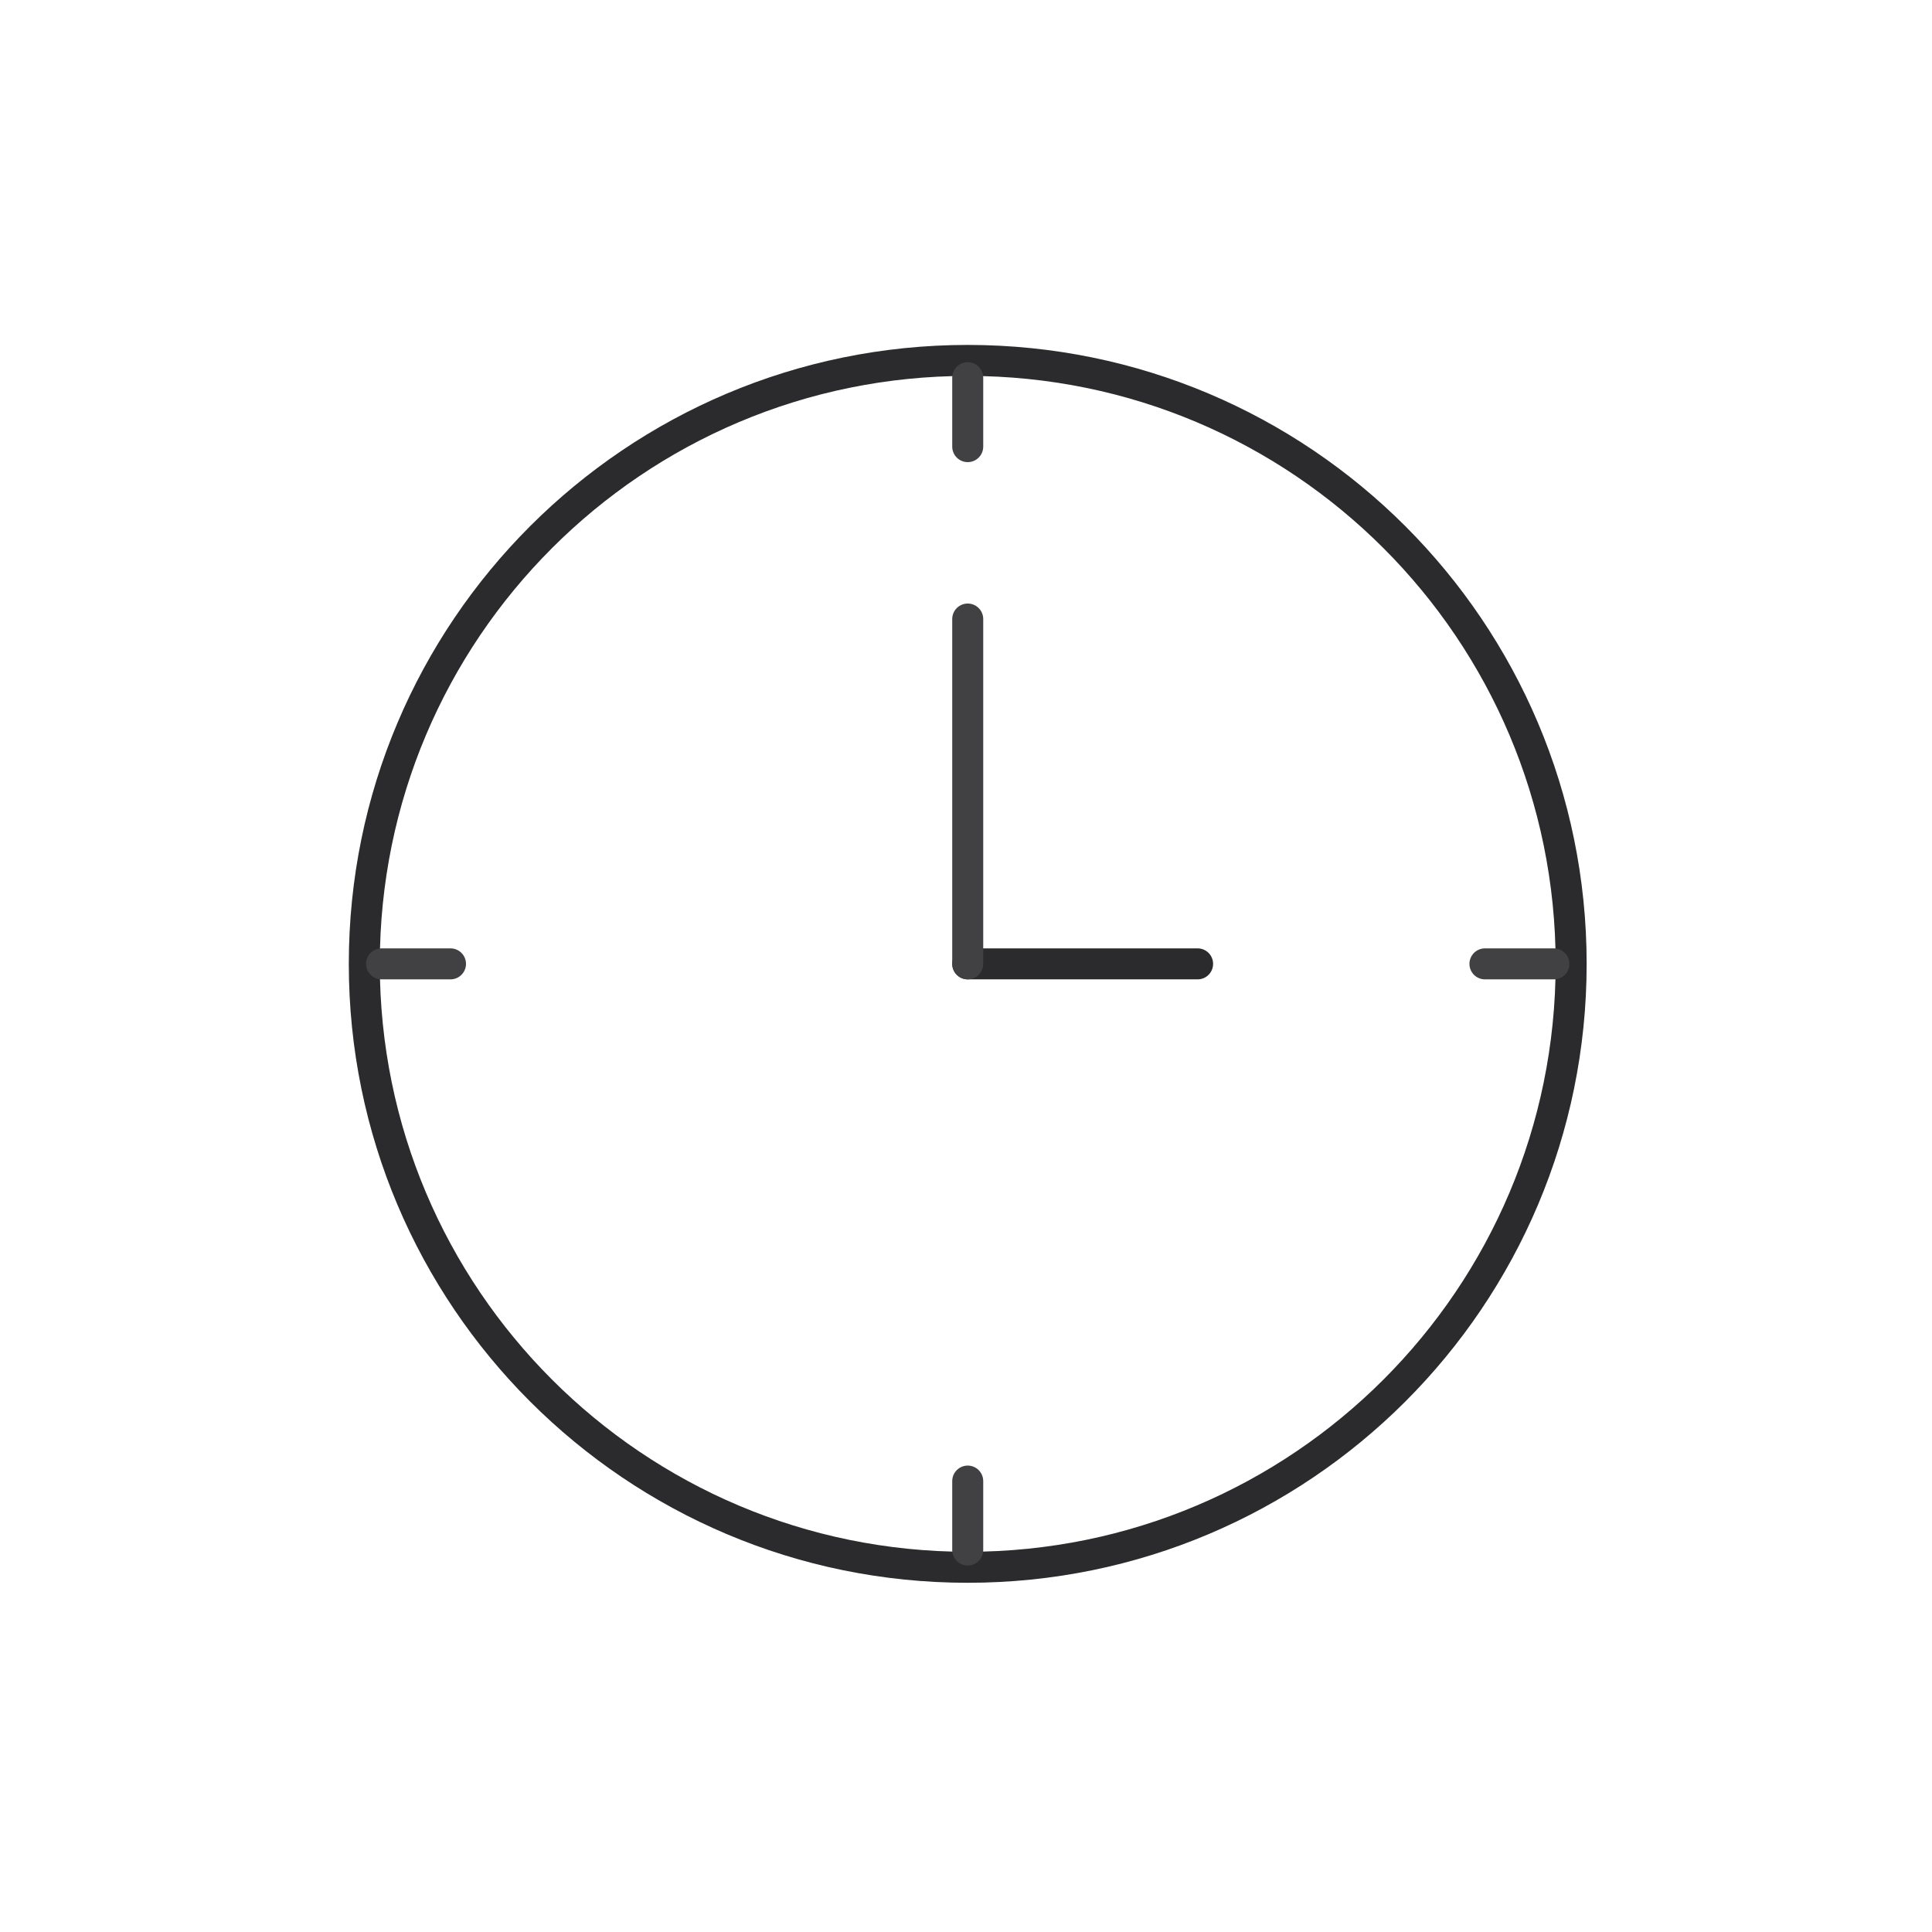
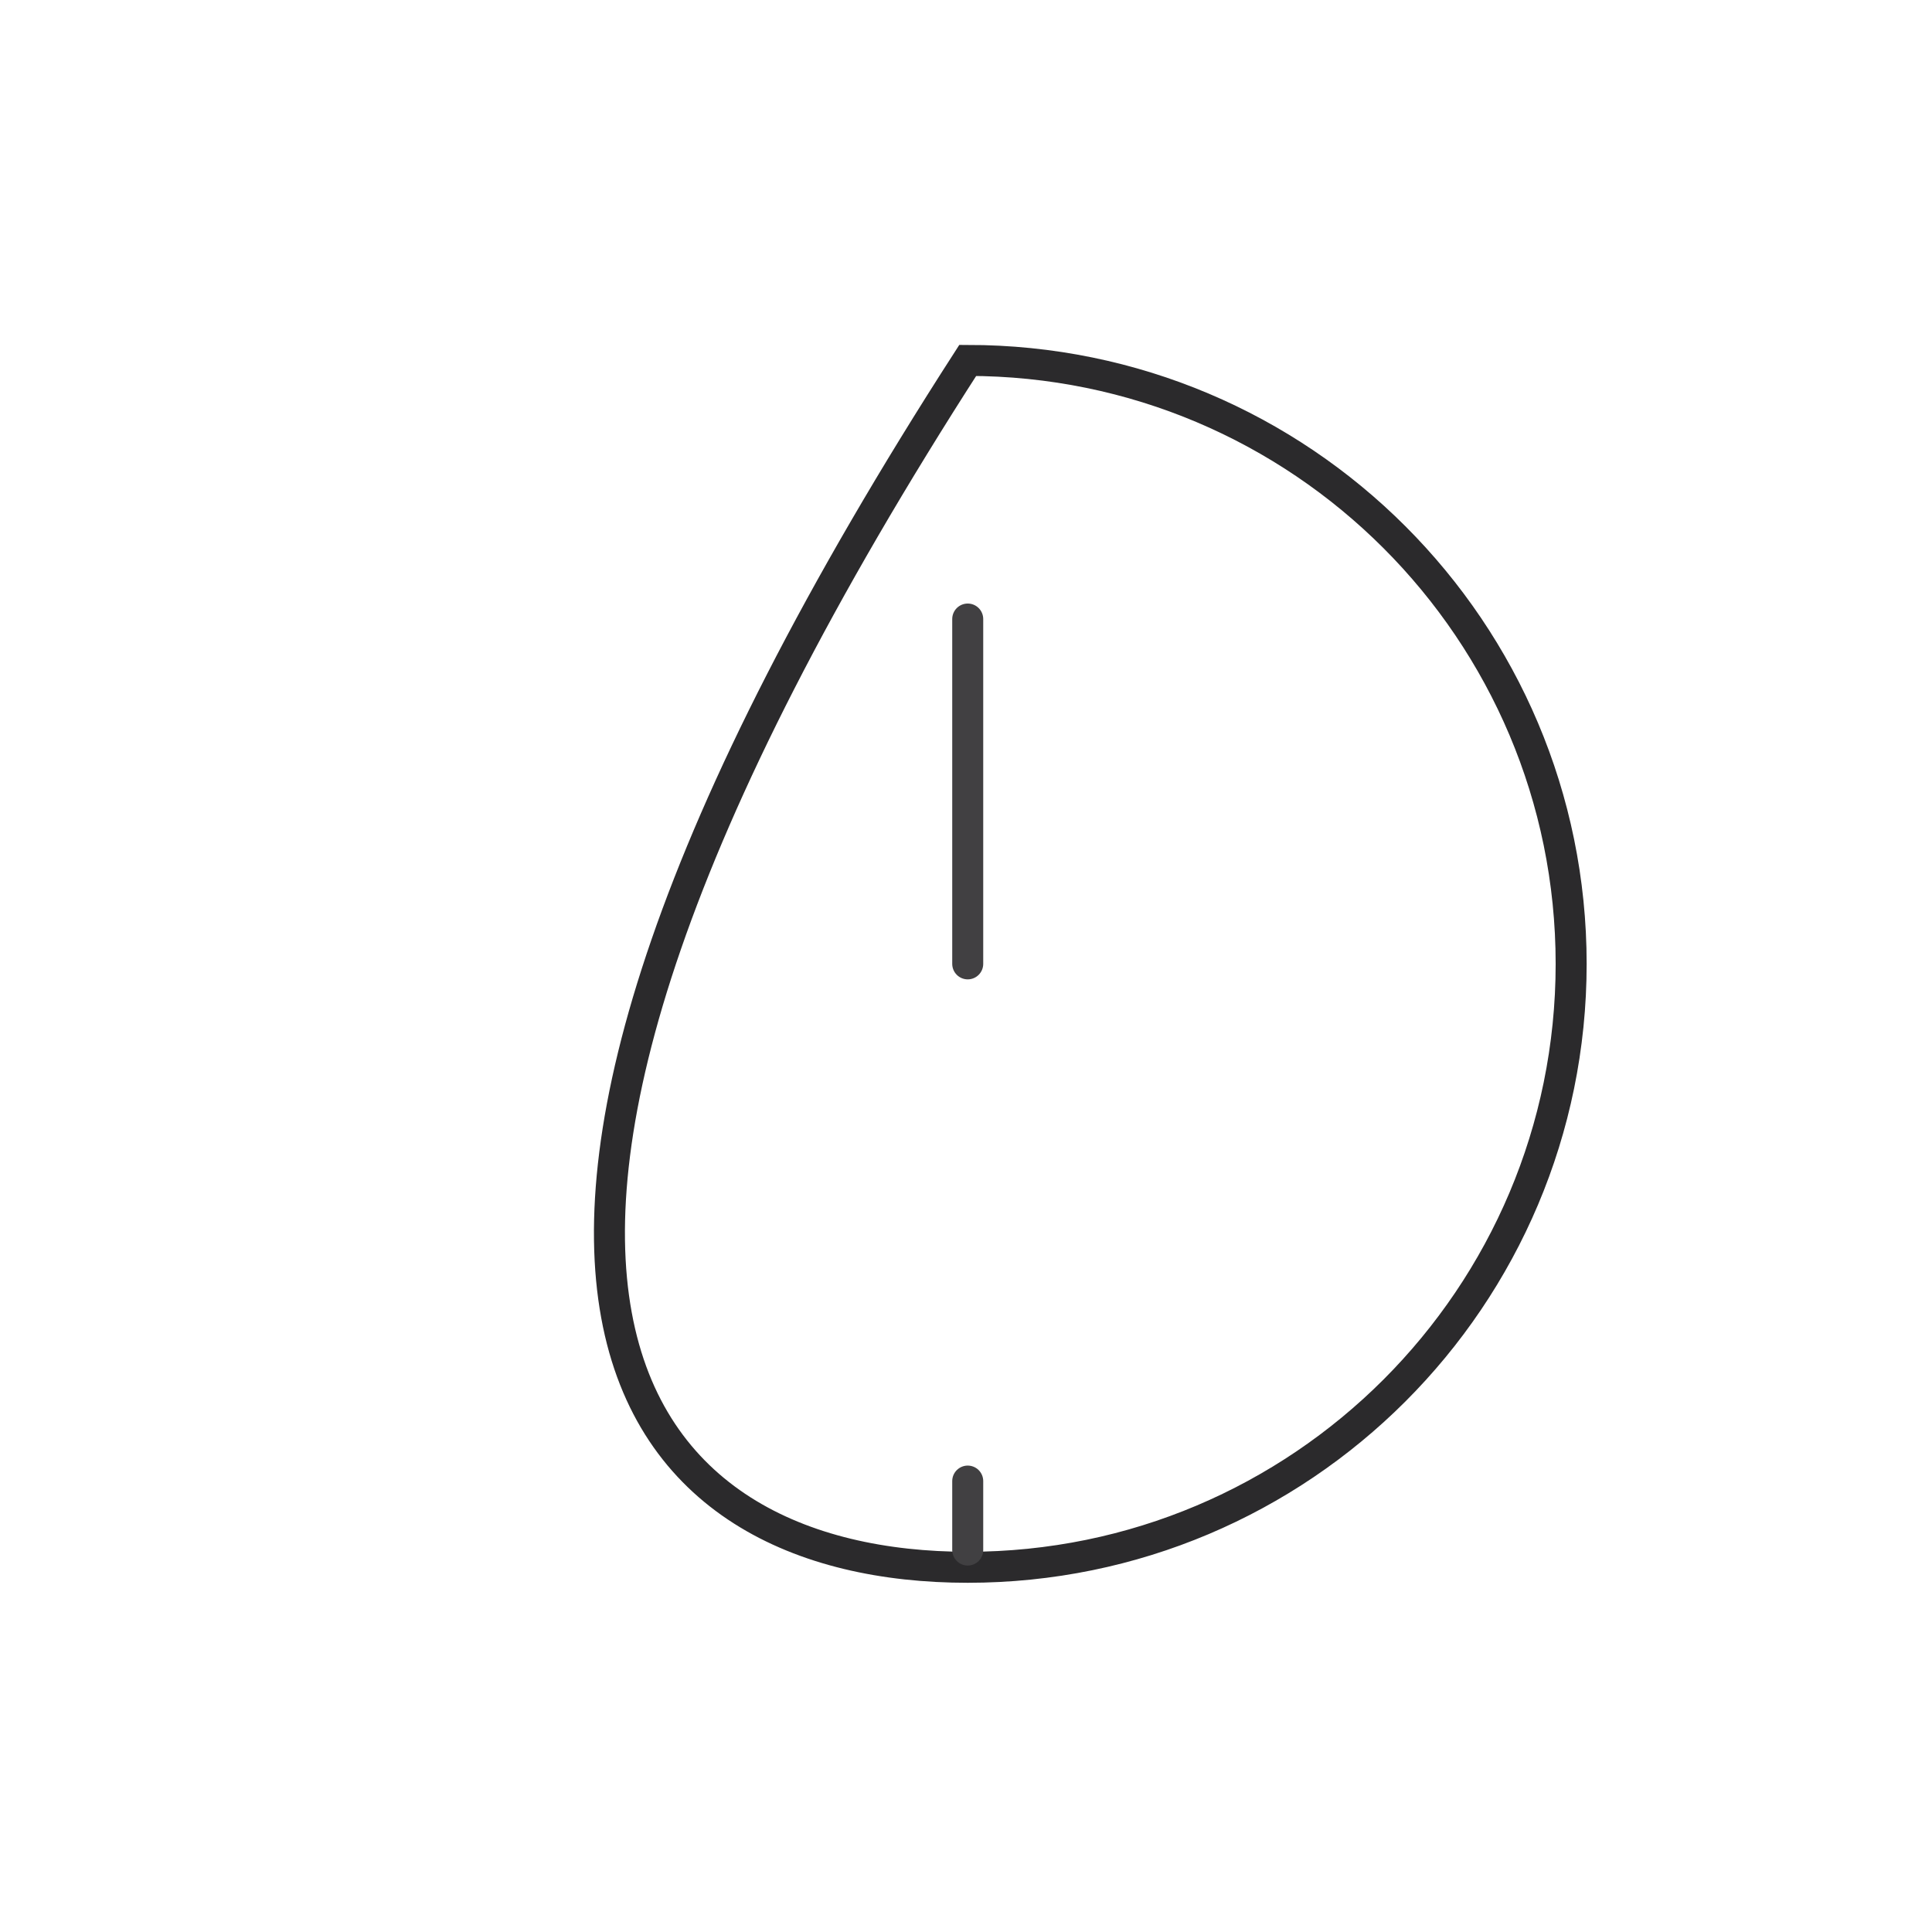
<svg xmlns="http://www.w3.org/2000/svg" width="187" height="187" viewBox="0 0 187 187" fill="none">
-   <path d="M93.667 151.699C125.924 151.699 152.073 125.549 152.073 93.293C152.073 61.036 125.924 34.886 93.667 34.886C61.41 34.886 35.261 61.036 35.261 93.293C35.261 125.549 61.41 151.699 93.667 151.699Z" stroke="#2B2A2C" stroke-width="3" stroke-miterlimit="10" />
-   <path d="M115.917 93.293H93.667" stroke="#2B2A2C" stroke-width="3" stroke-miterlimit="10" stroke-linecap="round" />
+   <path d="M93.667 151.699C125.924 151.699 152.073 125.549 152.073 93.293C152.073 61.036 125.924 34.886 93.667 34.886C35.261 125.549 61.41 151.699 93.667 151.699Z" stroke="#2B2A2C" stroke-width="3" stroke-miterlimit="10" />
  <path d="M93.667 59.917V93.293" stroke="#414042" stroke-width="3" stroke-miterlimit="10" stroke-linecap="round" />
-   <path d="M93.667 36.555V43.23" stroke="#414042" stroke-width="3" stroke-miterlimit="10" stroke-linecap="round" />
  <path d="M93.667 143.355V150.03" stroke="#414042" stroke-width="3" stroke-miterlimit="10" stroke-linecap="round" />
-   <path d="M150.404 93.293H143.729" stroke="#414042" stroke-width="3" stroke-miterlimit="10" stroke-linecap="round" />
-   <path d="M43.604 93.293H36.929" stroke="#414042" stroke-width="3" stroke-miterlimit="10" stroke-linecap="round" />
</svg>